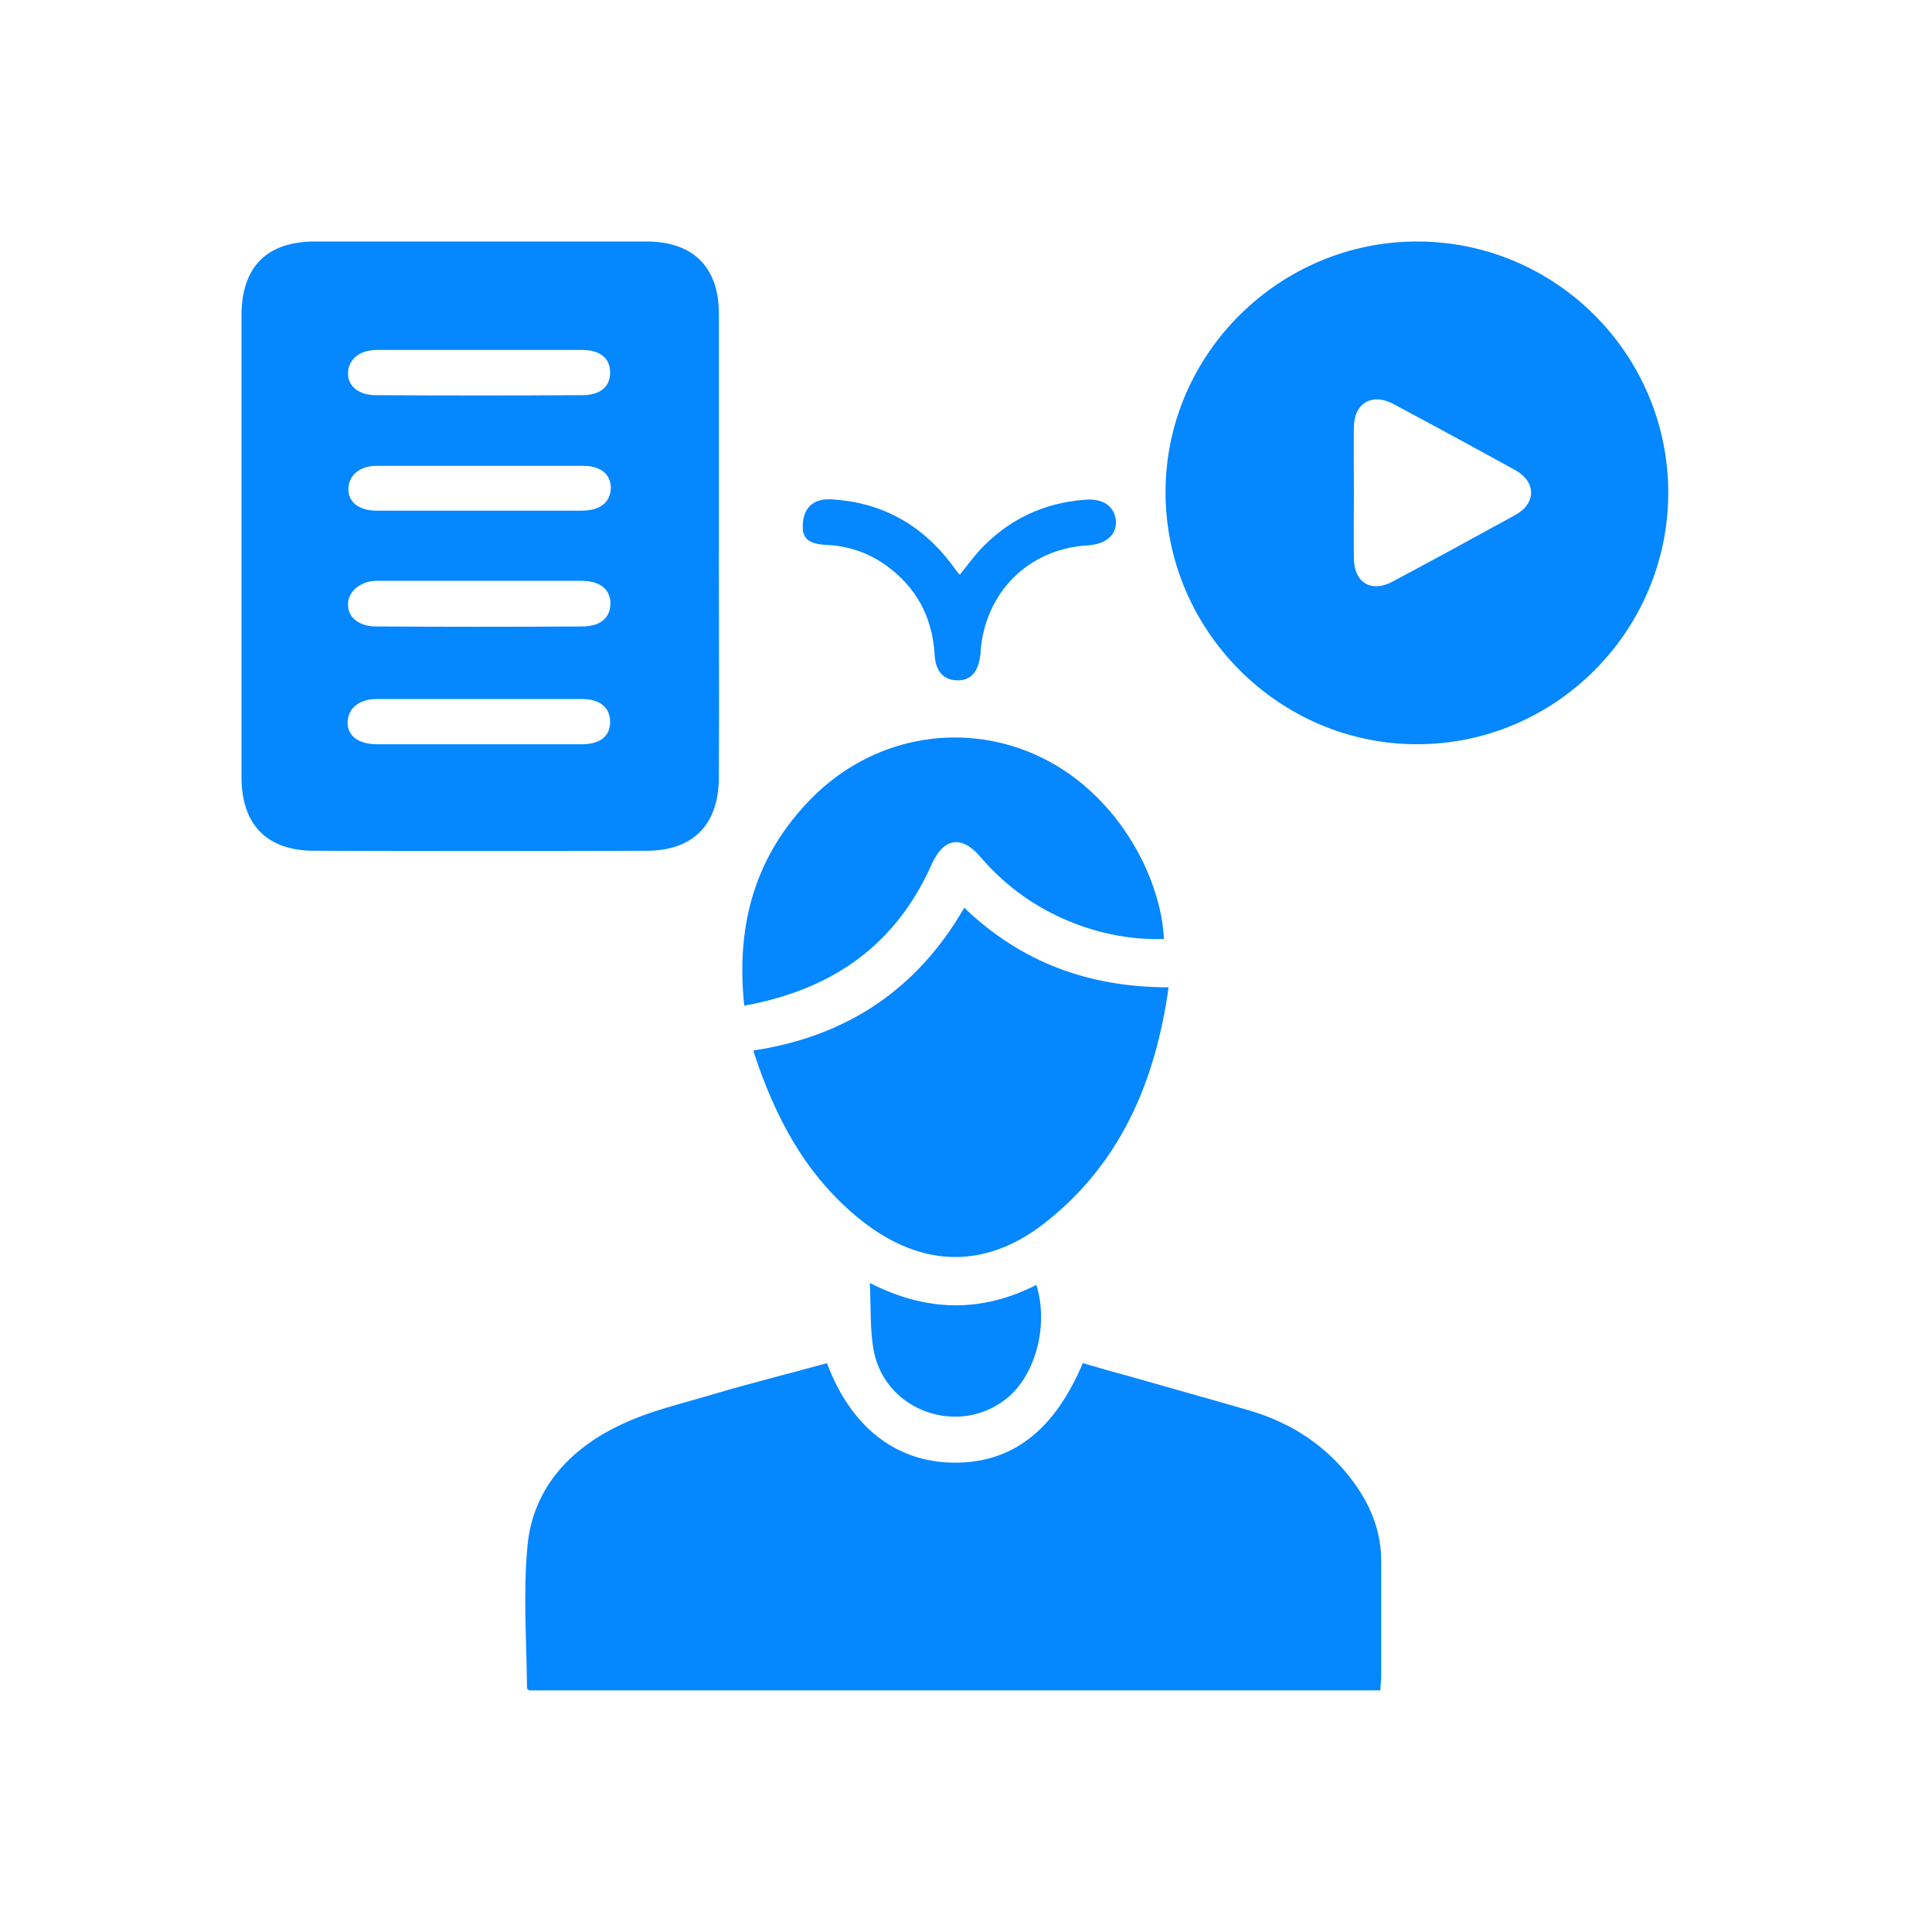
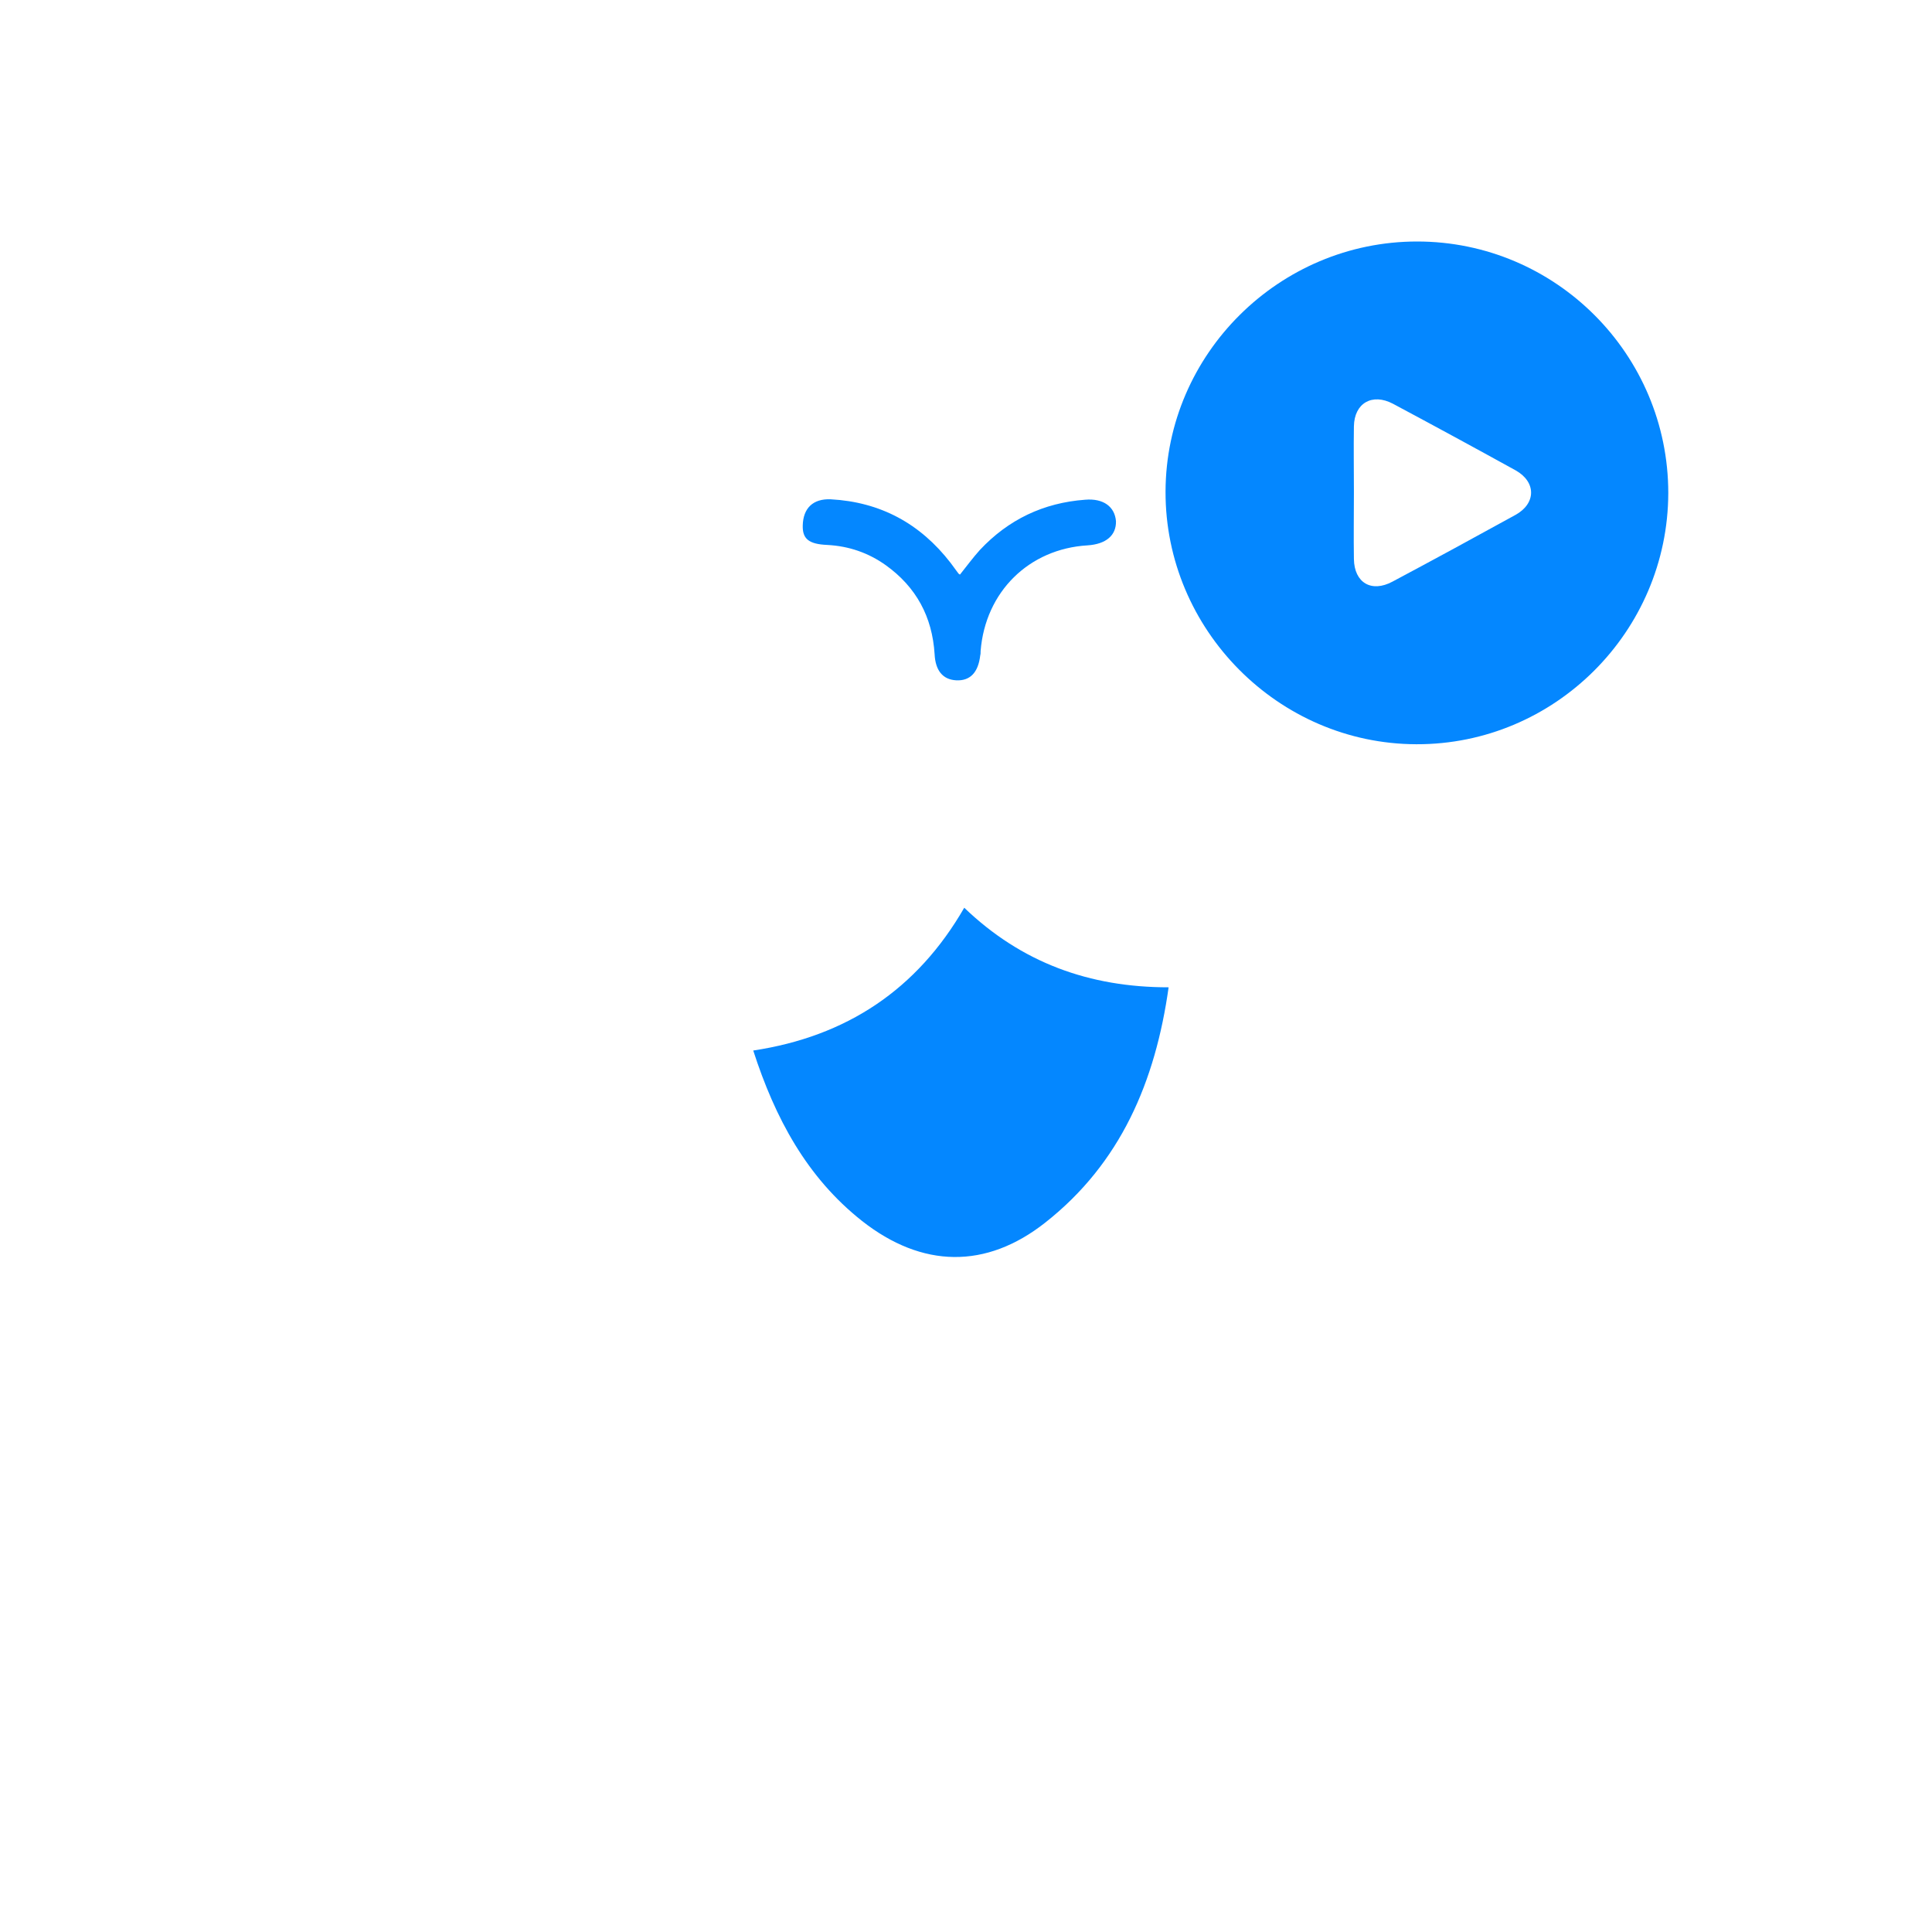
<svg xmlns="http://www.w3.org/2000/svg" width="32" height="32" viewBox="0 0 32 32" fill="none">
-   <path d="M11.907 9.065C11.907 7.773 11.907 6.487 11.907 5.195C11.907 4.426 11.481 4 10.706 4C8.878 4 7.043 4 5.215 4C4.42 4 4 4.42 4 5.227C4 7.773 4 10.325 4 12.87C4 13.658 4.42 14.091 5.202 14.091C7.043 14.097 8.878 14.097 10.712 14.091C11.481 14.091 11.901 13.658 11.907 12.883C11.914 11.61 11.907 10.338 11.907 9.065ZM9.646 12.327C9.078 12.327 8.503 12.327 7.934 12.327C7.372 12.327 6.81 12.327 6.242 12.327C5.945 12.327 5.757 12.192 5.757 11.972C5.757 11.739 5.945 11.578 6.235 11.578C7.372 11.578 8.503 11.578 9.64 11.578C9.937 11.578 10.105 11.72 10.105 11.953C10.111 12.185 9.943 12.327 9.646 12.327ZM9.64 10.376C8.503 10.383 7.366 10.383 6.229 10.376C5.951 10.376 5.764 10.228 5.764 10.021C5.757 9.801 5.97 9.62 6.242 9.62C6.817 9.62 7.385 9.62 7.96 9.62C8.516 9.62 9.071 9.62 9.627 9.62C9.943 9.62 10.111 9.763 10.111 10.002C10.105 10.241 9.937 10.376 9.64 10.376ZM9.633 8.458C9.065 8.458 8.49 8.458 7.921 8.458C7.359 8.458 6.797 8.458 6.235 8.458C5.951 8.458 5.777 8.322 5.77 8.115C5.764 7.883 5.951 7.715 6.242 7.715C7.372 7.715 8.509 7.715 9.646 7.715C9.95 7.715 10.111 7.85 10.118 8.076C10.111 8.322 9.943 8.458 9.633 8.458ZM9.646 6.545C8.503 6.552 7.359 6.552 6.222 6.545C5.945 6.545 5.764 6.397 5.764 6.19C5.764 5.957 5.951 5.796 6.242 5.796C6.81 5.796 7.385 5.796 7.954 5.796C8.516 5.796 9.078 5.796 9.64 5.796C9.937 5.796 10.105 5.932 10.105 6.164C10.111 6.403 9.943 6.545 9.646 6.545Z" fill="#0487FF" />
-   <path d="M22.877 25.886C22.877 26.512 22.877 27.146 22.877 27.772C22.877 27.843 22.864 27.914 22.864 27.998H8.761C8.748 27.985 8.729 27.973 8.729 27.96C8.722 27.178 8.664 26.396 8.735 25.621C8.819 24.671 9.42 24.012 10.253 23.612C10.77 23.36 11.345 23.237 11.894 23.069C12.489 22.895 13.089 22.746 13.697 22.578C14.091 23.631 14.827 24.206 15.77 24.226C16.746 24.245 17.457 23.709 17.935 22.578C18.2 22.656 18.471 22.733 18.736 22.804C19.388 22.992 20.041 23.172 20.687 23.36C21.397 23.567 21.985 23.954 22.424 24.555C22.715 24.956 22.883 25.388 22.877 25.886Z" fill="#0487FF" />
  <path d="M23.472 4C21.191 4 19.311 5.861 19.305 8.141C19.298 10.428 21.172 12.321 23.459 12.327C25.752 12.334 27.626 10.46 27.632 8.167C27.632 5.867 25.765 4 23.472 4ZM25.1 8.529C24.421 8.903 23.743 9.272 23.065 9.633C22.716 9.821 22.431 9.653 22.425 9.259C22.419 8.89 22.425 8.516 22.425 8.148C22.425 7.786 22.419 7.424 22.425 7.062C22.431 6.675 22.729 6.507 23.071 6.687C23.749 7.049 24.428 7.418 25.106 7.792C25.448 7.986 25.442 8.341 25.1 8.529Z" fill="#0487FF" />
  <path d="M19.356 16.353C19.136 17.916 18.561 19.267 17.314 20.249C16.332 21.024 15.273 21.005 14.278 20.223C13.361 19.499 12.837 18.517 12.476 17.4C14.02 17.167 15.189 16.392 15.971 15.035C16.92 15.946 18.044 16.353 19.356 16.353Z" fill="#0487FF" />
-   <path d="M19.278 15.552C18.69 15.571 18.128 15.448 17.592 15.209C17.062 14.97 16.61 14.628 16.235 14.189C15.925 13.827 15.628 13.879 15.434 14.311C14.84 15.649 13.793 16.392 12.327 16.657C12.185 15.313 12.508 14.163 13.451 13.213C14.44 12.218 15.88 11.947 17.127 12.49C18.49 13.084 19.233 14.525 19.278 15.552Z" fill="#0487FF" />
  <path d="M18.012 9.033C17.043 9.091 16.32 9.801 16.242 10.783C16.242 10.809 16.242 10.835 16.236 10.854C16.203 11.139 16.068 11.281 15.835 11.268C15.615 11.255 15.493 11.106 15.48 10.835C15.441 10.215 15.176 9.724 14.672 9.362C14.382 9.155 14.059 9.045 13.703 9.026C13.393 9.013 13.29 8.923 13.296 8.703C13.303 8.419 13.464 8.257 13.761 8.27C14.582 8.315 15.241 8.671 15.745 9.323C15.79 9.381 15.829 9.44 15.874 9.498C15.88 9.504 15.887 9.511 15.9 9.517C16.009 9.381 16.113 9.239 16.229 9.11C16.701 8.606 17.282 8.328 17.973 8.277C18.277 8.251 18.464 8.393 18.484 8.632C18.49 8.865 18.322 9.013 18.012 9.033Z" fill="#0487FF" />
-   <path d="M16.675 23.162C15.88 23.802 14.666 23.375 14.472 22.374C14.407 22.025 14.427 21.657 14.407 21.25C15.357 21.735 16.261 21.741 17.166 21.282C17.372 21.954 17.153 22.775 16.675 23.162Z" fill="#0487FF" />
</svg>